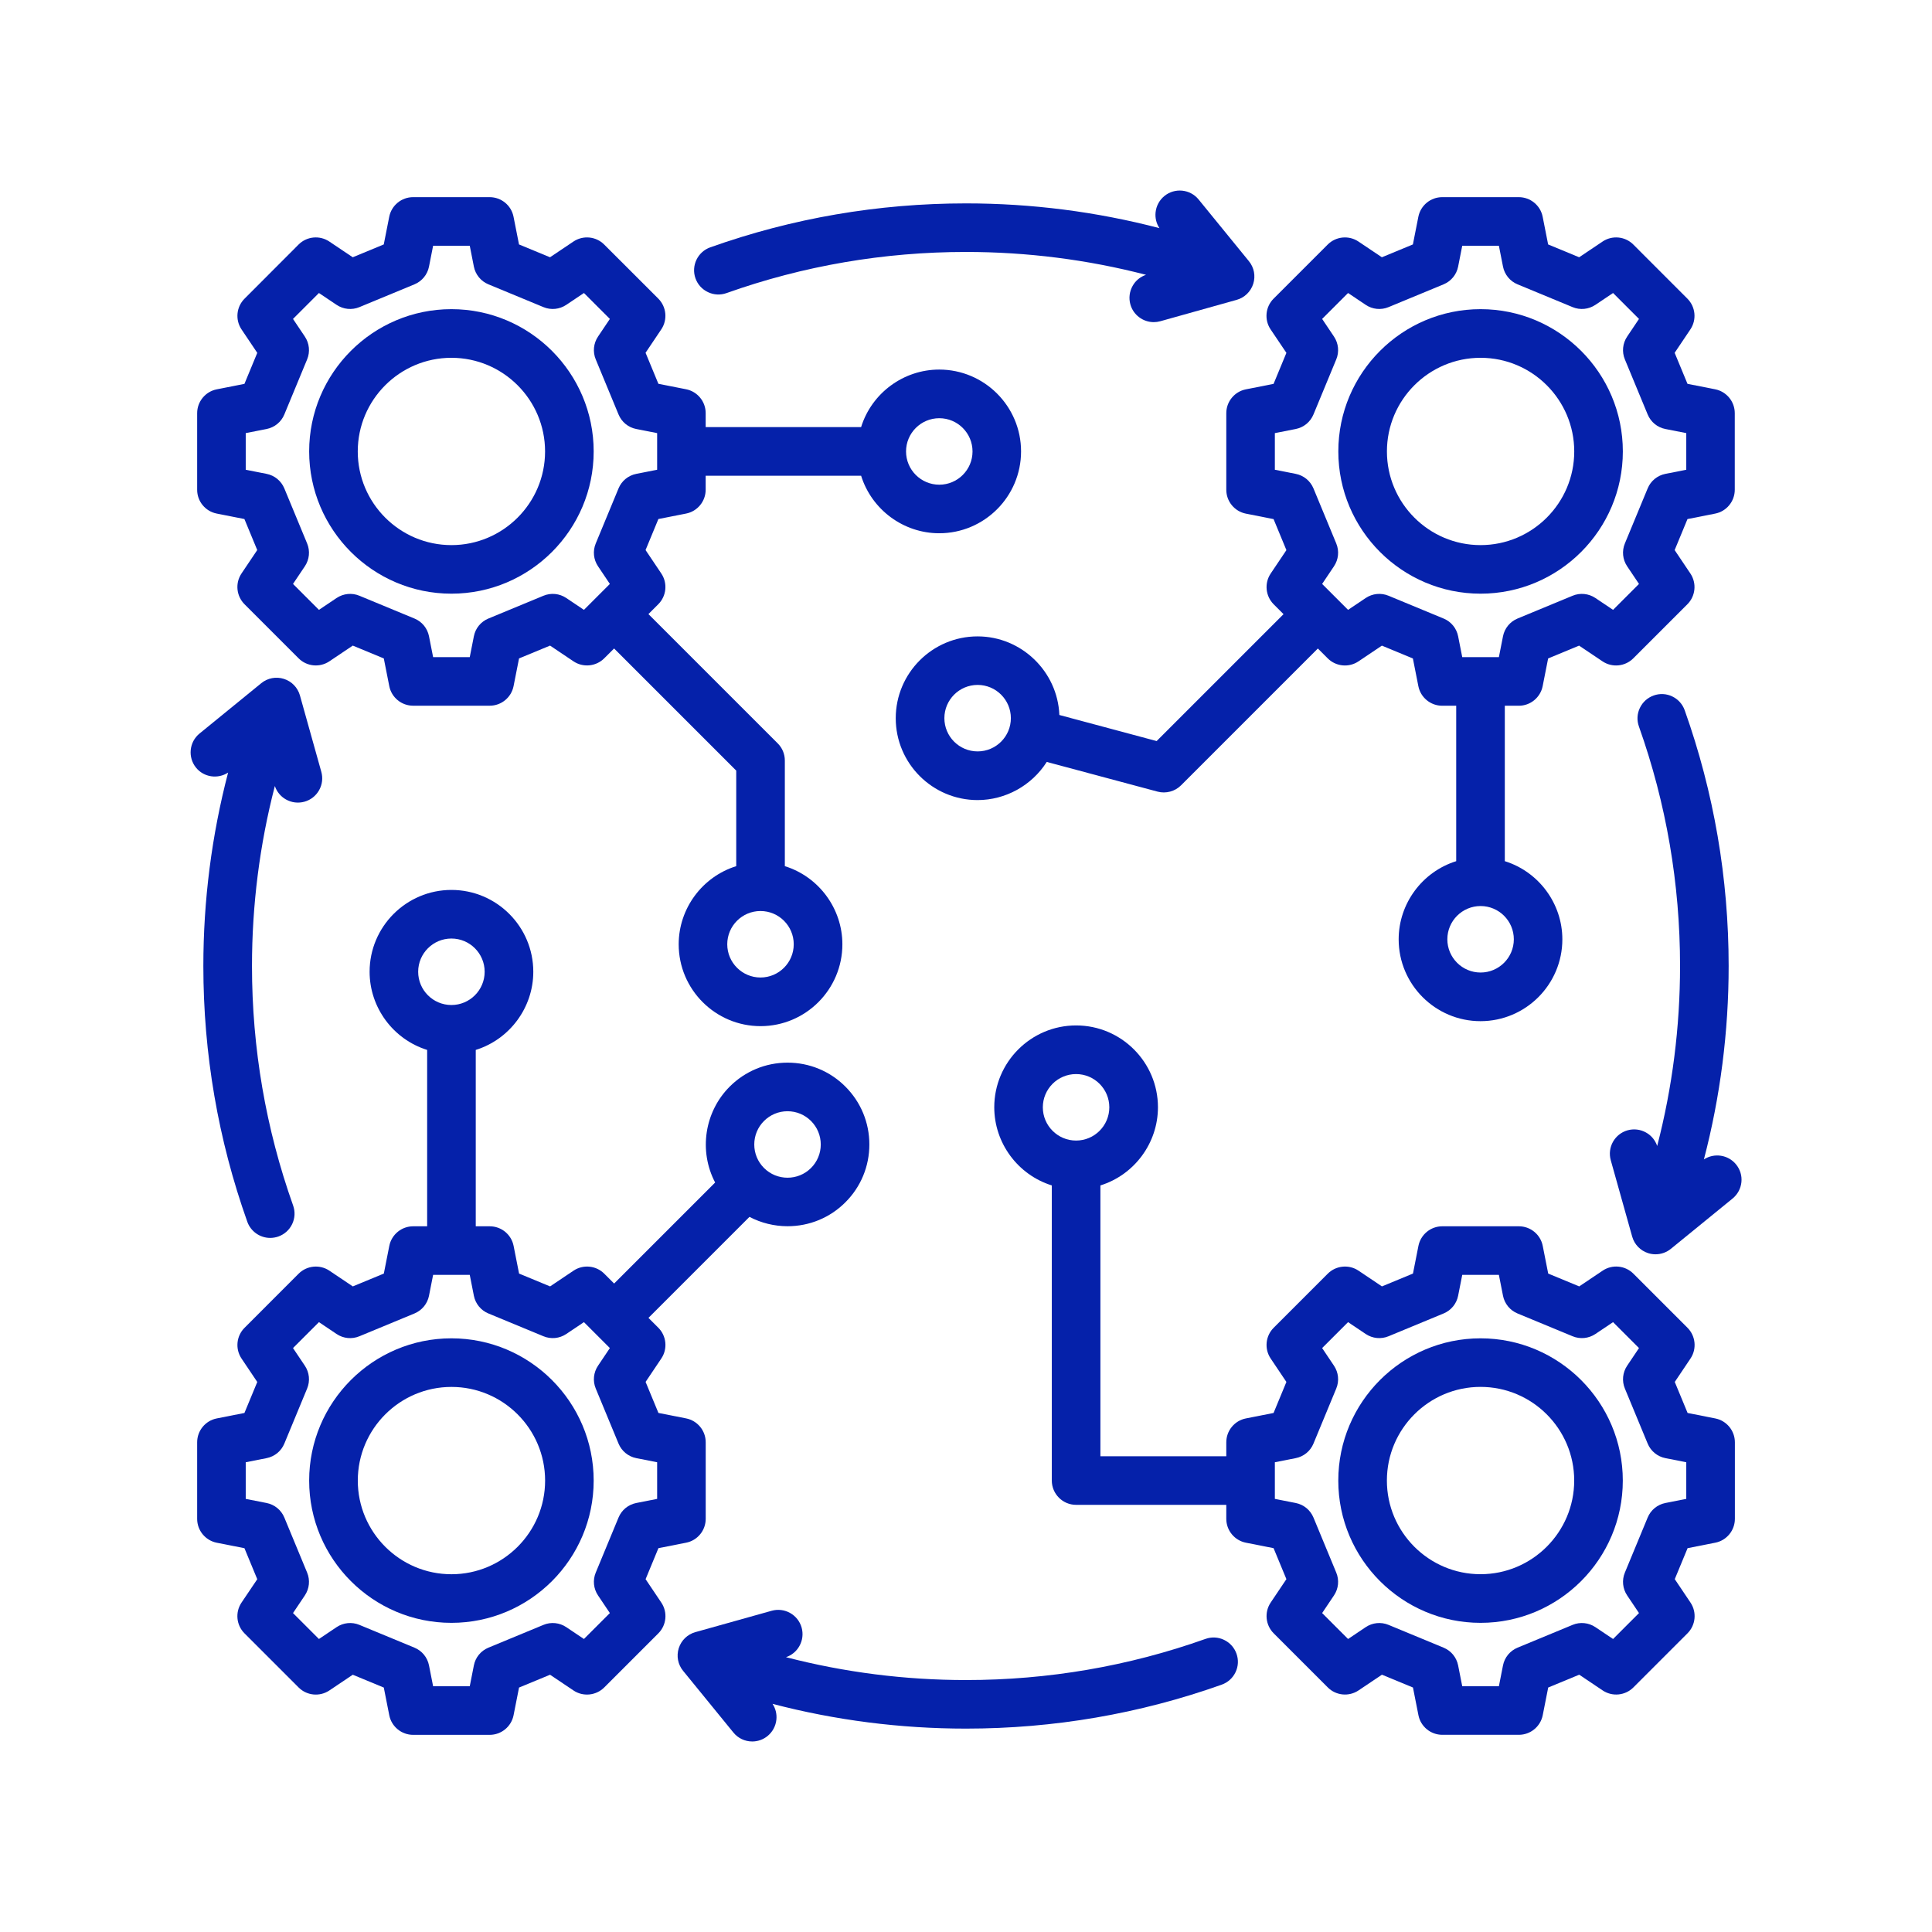
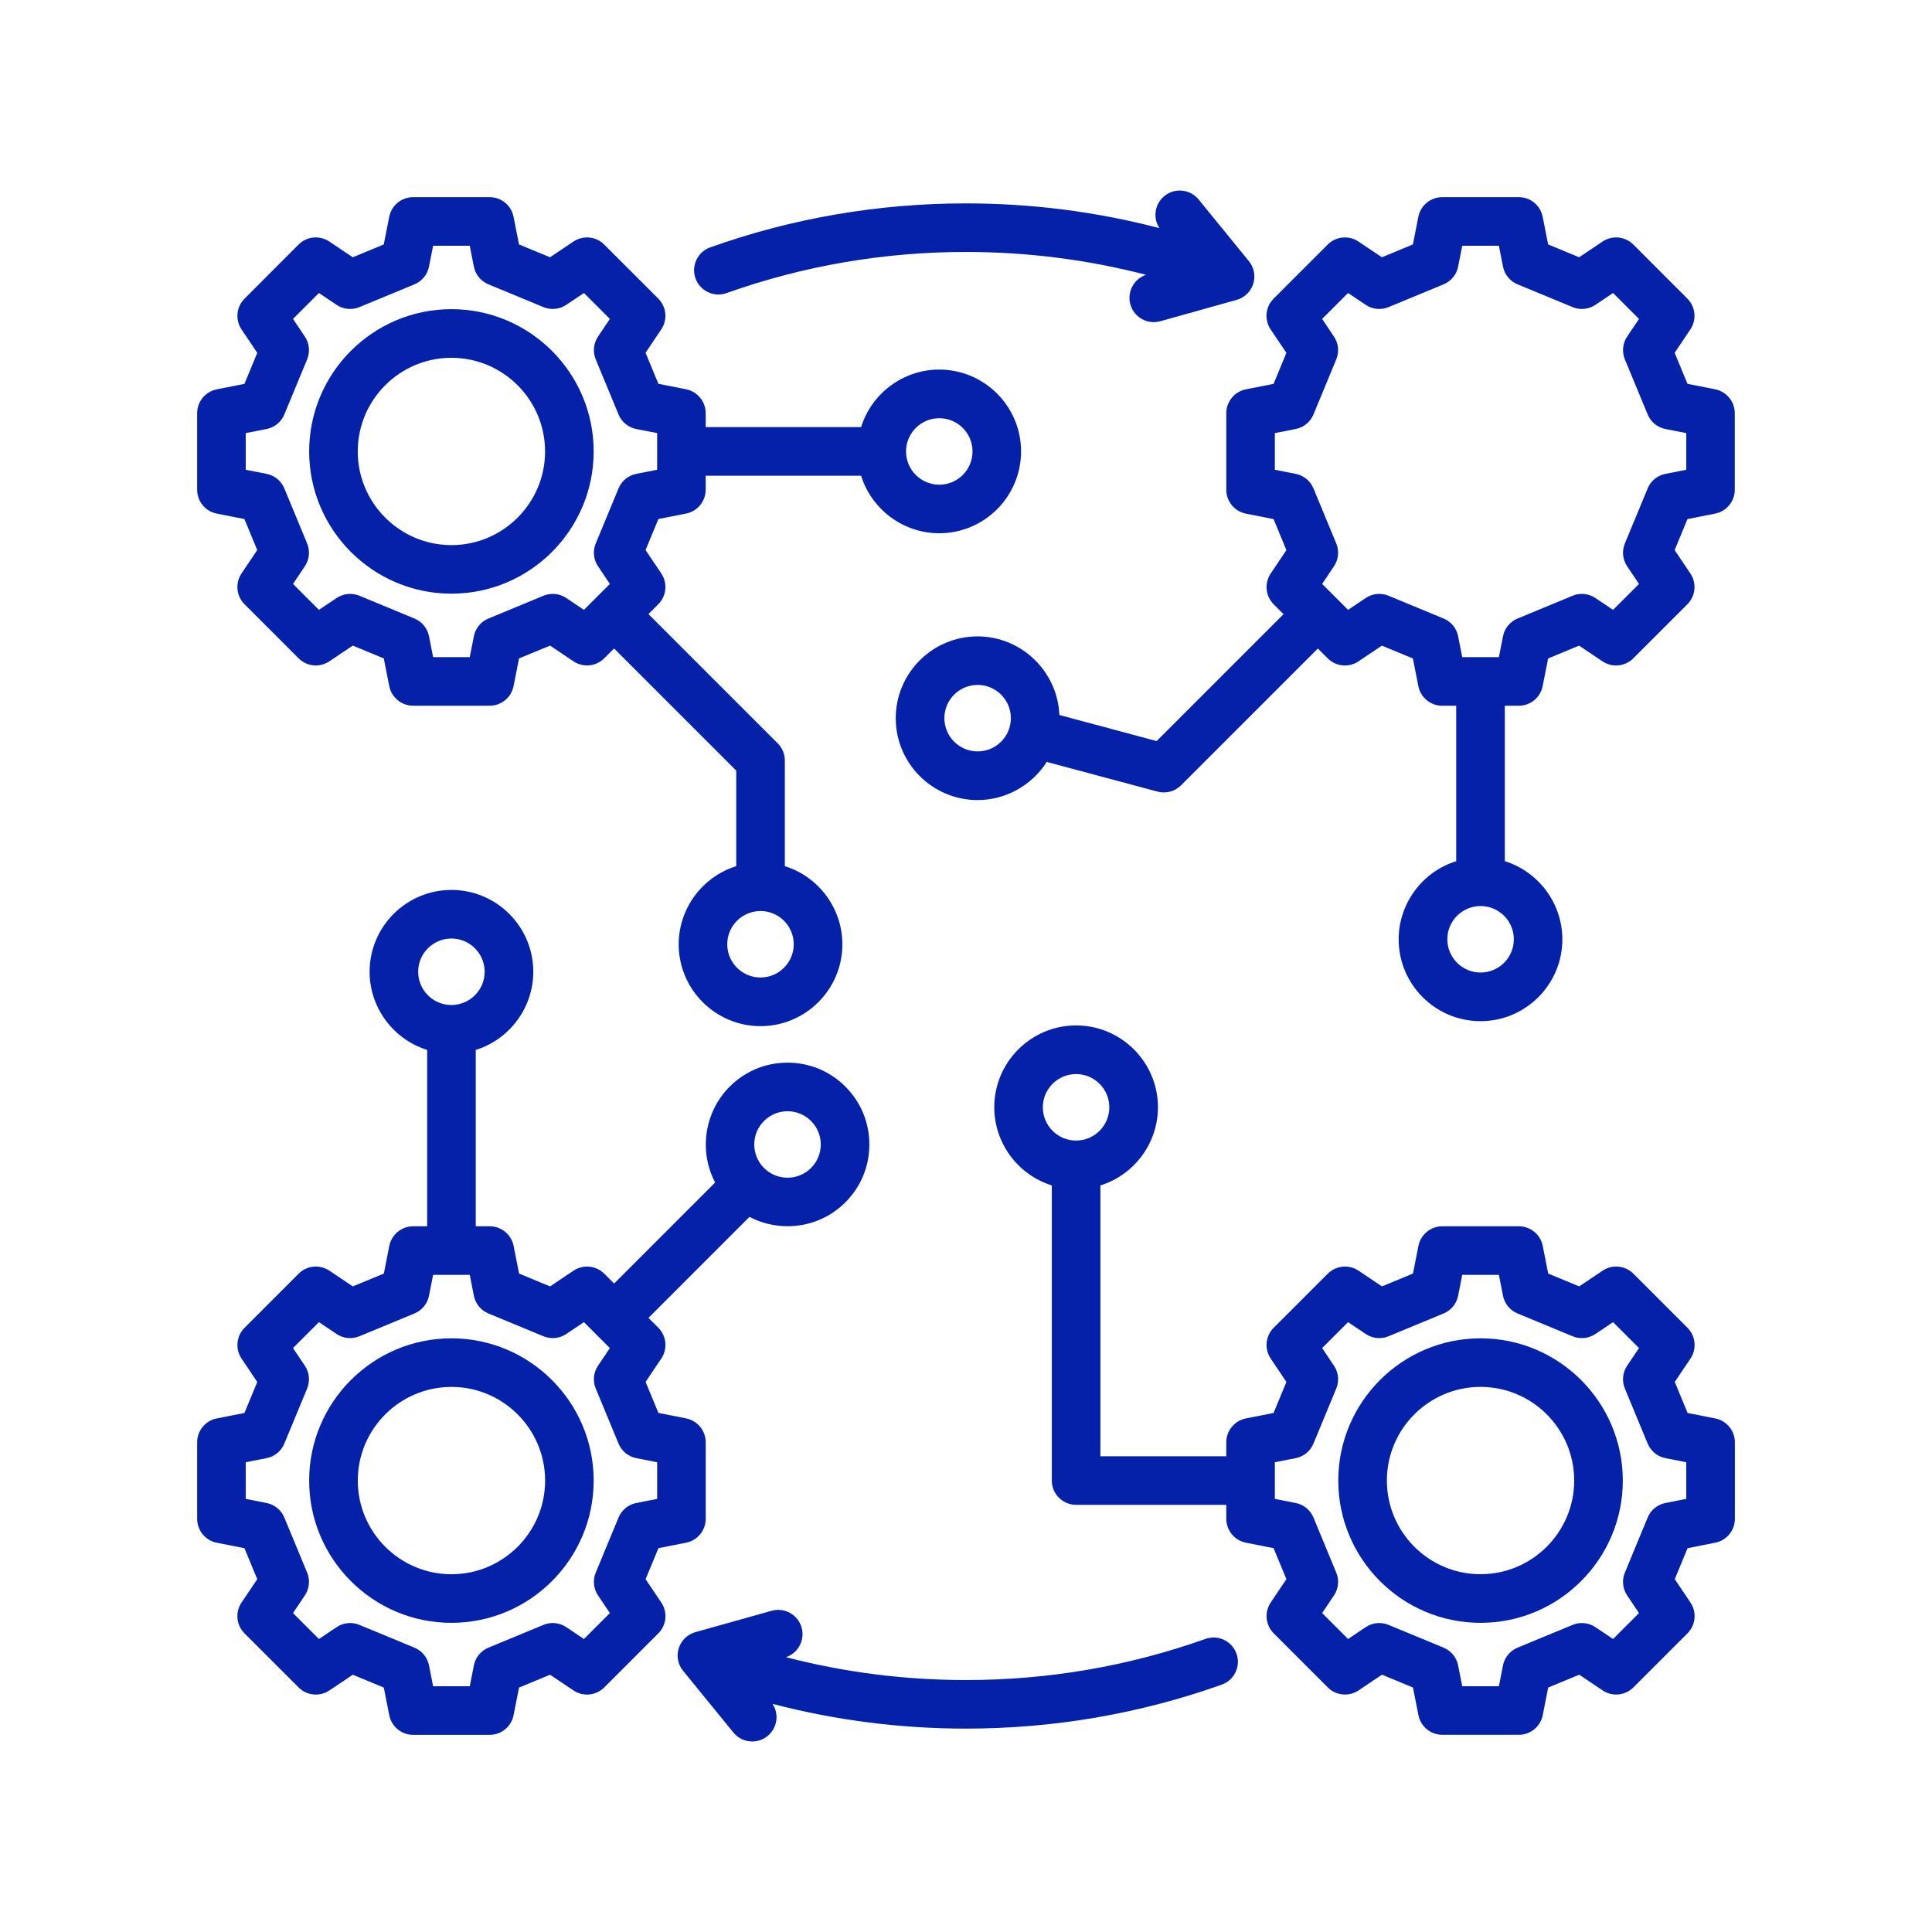
<svg xmlns="http://www.w3.org/2000/svg" x="0px" y="0px" viewBox="0 0 512 512" style="enable-background:new 0 0 512 512;" xml:space="preserve">
  <style type="text/css">	.st0{fill:#0521AA;}	.st1{fill:#FFFFFF;}	.st2{fill:none;stroke:#9CB1FF;stroke-width:13;stroke-miterlimit:10;}</style>
  <g id="Layer_1">
    <g>
      <path class="st0" d="M340.91,93.51l-3.4,8.22l-7.34,1.45c-3.01,0.59-5.19,3.25-5.19,6.32v20.3c0,3.07,2.18,5.72,5.19,6.32   l7.34,1.45l3.4,8.22l-4.17,6.21c-1.71,2.55-1.37,5.97,0.79,8.14l2.62,2.62l-33.63,33.63l-25.78-6.91   c-0.46-11.54-10.06-20.83-21.67-20.83c-11.96,0-21.69,9.73-21.69,21.69c0,11.96,9.73,21.69,21.69,21.69   c7.39,0,14.36-3.86,18.33-10.11l29.37,7.87c2.2,0.59,4.61-0.05,6.22-1.67l36.26-36.26l2.62,2.62c2.17,2.17,5.59,2.5,8.14,0.79   l6.21-4.17l8.21,3.4l1.45,7.34c0.59,3.01,3.25,5.19,6.32,5.19h3.71v41.19c-9.01,2.81-15.25,11.24-15.25,20.71   c0,11.96,9.73,21.69,21.69,21.69c11.96,0,21.69-9.73,21.69-21.69c0-9.47-6.24-17.9-15.25-20.71v-41.19h3.71   c3.07,0,5.72-2.18,6.32-5.19l1.45-7.34l8.21-3.4l6.21,4.17c2.55,1.71,5.97,1.37,8.14-0.79l14.35-14.35   c2.17-2.17,2.5-5.59,0.79-8.14l-4.17-6.21l3.4-8.22l7.34-1.45c3.01-0.59,5.19-3.25,5.19-6.32v-20.3c0-3.07-2.18-5.72-5.19-6.32   l-7.34-1.45l-3.4-8.22l4.17-6.21c1.71-2.55,1.38-5.97-0.79-8.14L432.84,64.8c-2.17-2.17-5.59-2.5-8.14-0.79l-6.21,4.17l-8.22-3.4   l-1.45-7.34c-0.59-3.01-3.25-5.19-6.32-5.19h-20.3c-3.07,0-5.72,2.18-6.32,5.19l-1.45,7.34l-8.22,3.4l-6.21-4.17   c-2.55-1.71-5.97-1.37-8.14,0.79l-14.35,14.35c-2.17,2.17-2.5,5.59-0.79,8.14L340.91,93.51z M401.18,248.92   c0,4.86-3.95,8.81-8.81,8.81s-8.81-3.95-8.81-8.81s3.95-8.81,8.81-8.81S401.18,244.06,401.18,248.92z M353.52,89.2l-3.14-4.68   l6.87-6.87l4.68,3.14c1.79,1.2,4.05,1.43,6.05,0.6l14.59-6.04c1.99-0.83,3.43-2.58,3.85-4.7l1.09-5.53h9.71l1.09,5.53   c0.42,2.12,1.86,3.88,3.85,4.7l14.59,6.04c1.99,0.83,4.25,0.6,6.05-0.6l4.68-3.14l6.87,6.87l-3.14,4.68   c-1.2,1.79-1.43,4.06-0.6,6.05l6.04,14.59c0.83,2,2.58,3.44,4.7,3.85l5.53,1.09v9.71l-5.53,1.09c-2.12,0.42-3.88,1.86-4.7,3.85   l-6.04,14.59c-0.83,2-0.6,4.26,0.6,6.05l3.14,4.68l-6.87,6.87l-4.68-3.14c-1.79-1.2-4.06-1.43-6.05-0.6l-14.59,6.04   c-1.99,0.83-3.43,2.58-3.85,4.7l-1.09,5.53h-9.71l-1.09-5.53c-0.42-2.12-1.86-3.88-3.85-4.7l-14.59-6.04   c-2-0.83-4.26-0.6-6.05,0.6l-4.68,3.14l-6.87-6.87l3.14-4.68c1.2-1.79,1.43-4.05,0.6-6.05l-6.04-14.59   c-0.83-1.99-2.58-3.43-4.7-3.85l-5.53-1.09v-9.71l5.53-1.09c2.12-0.42,3.88-1.86,4.7-3.85l6.04-14.59   C354.95,93.26,354.72,90.99,353.52,89.2z M267.89,190.32c0,4.86-3.95,8.81-8.81,8.81s-8.81-3.95-8.81-8.81   c0-4.86,3.95-8.81,8.81-8.81S267.89,185.46,267.89,190.32z" />
      <path class="st0" d="M187.62,77.42c1.55,0.74,3.3,0.83,4.92,0.25c20.33-7.23,41.68-10.9,63.46-10.9c16.18,0,32.22,2.04,47.71,6.06   c-1.52,0.51-2.78,1.54-3.56,2.95c-0.84,1.5-1.05,3.24-0.59,4.89c0.77,2.77,3.32,4.7,6.2,4.7c0.58,0,1.17-0.08,1.74-0.24   l20.22-5.66c2.1-0.59,3.74-2.18,4.4-4.25c0.66-2.08,0.23-4.33-1.15-6.01l-13.33-16.35c-2.24-2.75-6.31-3.16-9.06-0.92   c-1.33,1.09-2.16,2.63-2.34,4.34c-0.15,1.49,0.21,2.95,1.02,4.18c-16.65-4.35-33.88-6.56-51.26-6.56   c-23.26,0-46.06,3.92-67.78,11.65c-3.34,1.19-5.1,4.88-3.91,8.22C184.89,75.39,186.06,76.68,187.62,77.42z" />
      <path class="st0" d="M454.57,375.9l-1.77-0.35l0,0l-5.57-1.1l-3.4-8.22l4.17-6.21c1.71-2.55,1.37-5.97-0.79-8.14l-14.35-14.35   c-2.17-2.17-5.59-2.51-8.14-0.79l-6.21,4.17l-8.22-3.4l-1.45-7.34c-0.59-3.01-3.25-5.19-6.32-5.19h-20.3   c-3.07,0-5.72,2.18-6.32,5.19l-1.45,7.34l-8.22,3.4l-6.21-4.17c-2.55-1.71-5.97-1.37-8.14,0.79l-14.35,14.35   c-2.17,2.17-2.5,5.59-0.79,8.14l4.17,6.21l-3.4,8.22l-7.34,1.45c-3.01,0.59-5.19,3.25-5.19,6.32v3.71h-33.36v-71.78   c9.01-2.81,15.25-11.24,15.25-20.71c0-11.96-9.73-21.69-21.69-21.69c-11.96,0-21.69,9.73-21.69,21.69   c0,9.47,6.24,17.9,15.25,20.71v78.21c0,3.55,2.89,6.44,6.44,6.44h39.8v3.71c0,3.07,2.18,5.72,5.19,6.32l7.34,1.45l3.4,8.21   l-4.17,6.21c-1.71,2.55-1.37,5.97,0.79,8.14l14.35,14.35c2.17,2.17,5.59,2.5,8.14,0.79l6.21-4.17l8.22,3.4l1.45,7.34   c0.59,3.01,3.25,5.19,6.32,5.19h20.3c3.07,0,5.72-2.18,6.32-5.19l1.45-7.34l8.22-3.4l6.21,4.17c2.55,1.71,5.97,1.38,8.14-0.79   l14.35-14.35c2.17-2.17,2.5-5.59,0.79-8.14l-4.17-6.21l3.4-8.21l7.34-1.45c3.01-0.59,5.19-3.25,5.19-6.32v-20.3   C459.76,379.15,457.57,376.49,454.57,375.9z M431.21,422.8l3.14,4.68l-6.87,6.87l-4.68-3.14c-1.79-1.2-4.06-1.43-6.05-0.6   l-14.59,6.04c-1.99,0.83-3.43,2.58-3.85,4.7l-1.09,5.53h-9.71l-1.09-5.53c-0.42-2.12-1.86-3.88-3.85-4.7l-14.59-6.04   c-2-0.83-4.26-0.6-6.05,0.6l-4.68,3.14l-6.87-6.87l3.14-4.68c1.2-1.79,1.43-4.05,0.6-6.05l-6.04-14.59   c-0.83-1.99-2.58-3.43-4.7-3.85l-5.53-1.09v-9.71l5.53-1.09c2.12-0.42,3.88-1.86,4.7-3.85l6.04-14.59c0.83-2,0.6-4.26-0.6-6.05   l-3.14-4.68l6.87-6.87l4.68,3.14c1.79,1.2,4.06,1.43,6.05,0.6l14.59-6.04c2-0.83,3.43-2.58,3.85-4.7l1.09-5.53h9.71l1.09,5.53   c0.42,2.12,1.86,3.88,3.85,4.7l14.59,6.04c2,0.83,4.26,0.6,6.05-0.6l4.68-3.14l6.87,6.87l-3.14,4.68c-1.2,1.79-1.43,4.06-0.6,6.05   l6.04,14.59c0.83,1.99,2.58,3.43,4.7,3.85l5.53,1.09v9.71l-5.53,1.09c-2.12,0.42-3.88,1.86-4.7,3.85l-6.04,14.59   C429.78,418.75,430.01,421.01,431.21,422.8z M293.98,293.45c0,4.86-3.95,8.81-8.81,8.81s-8.81-3.95-8.81-8.81s3.95-8.81,8.81-8.81   S293.98,288.59,293.98,293.45z" />
-       <path class="st0" d="M460.07,308.58c-2.1-2.58-5.79-3.1-8.52-1.32c4.35-16.65,6.56-33.88,6.56-51.26   c0-23.26-3.92-46.06-11.65-67.78c-0.58-1.62-1.75-2.92-3.3-3.66c-1.55-0.74-3.3-0.83-4.92-0.25c-1.62,0.58-2.92,1.75-3.66,3.3   c-0.74,1.55-0.83,3.3-0.25,4.92c7.23,20.33,10.9,41.68,10.9,63.46c0,16.18-2.04,32.21-6.06,47.71c-0.51-1.52-1.54-2.78-2.95-3.57   c-1.5-0.84-3.24-1.05-4.89-0.59c-3.42,0.96-5.42,4.52-4.46,7.94l5.67,20.22c0.59,2.1,2.18,3.74,4.25,4.4   c0.63,0.2,1.28,0.3,1.94,0.3c1.48,0,2.92-0.51,4.07-1.45l16.35-13.33l-0.47-0.58l0.47,0.58c1.33-1.09,2.16-2.63,2.34-4.34   S461.15,309.91,460.07,308.58z" />
-       <path class="st0" d="M392.37,157.33c20.79,0,37.7-16.91,37.7-37.7c0-20.79-16.91-37.7-37.7-37.7c-20.79,0-37.7,16.91-37.7,37.7   C354.67,140.42,371.58,157.33,392.37,157.33z M392.37,144.46c-13.69,0-24.82-11.13-24.82-24.82c0-13.69,11.13-24.82,24.82-24.82   c13.69,0,24.82,11.14,24.82,24.82C417.19,133.32,406.05,144.46,392.37,144.46z" />
      <path class="st0" d="M327.68,438.24c-0.58-1.62-1.75-2.92-3.3-3.66c-1.55-0.74-3.3-0.83-4.92-0.25   c-20.33,7.23-41.68,10.9-63.46,10.9c-16.18,0-32.22-2.04-47.71-6.06c1.52-0.51,2.77-1.54,3.56-2.95c0.84-1.5,1.05-3.24,0.59-4.89   c-0.96-3.42-4.52-5.42-7.94-4.46l-20.22,5.66c-2.1,0.59-3.74,2.18-4.4,4.25c-0.66,2.08-0.23,4.33,1.15,6.01l13.33,16.35   c1.23,1.51,3.05,2.37,4.99,2.37c1.48,0,2.92-0.51,4.06-1.45c1.33-1.09,2.16-2.63,2.34-4.34c0.15-1.49-0.21-2.95-1.02-4.18   c16.64,4.35,33.88,6.56,51.26,6.56c23.26,0,46.06-3.92,67.78-11.65c1.62-0.58,2.92-1.75,3.66-3.3   C328.17,441.6,328.26,439.86,327.68,438.24L327.68,438.24z" />
      <path class="st0" d="M171.09,418.5l3.4-8.22l7.34-1.45c3.01-0.59,5.19-3.25,5.19-6.32v-20.3c0-3.07-2.18-5.72-5.19-6.32   l-7.34-1.45l-3.4-8.22l4.17-6.21c1.71-2.55,1.37-5.97-0.79-8.14l-2.62-2.62l26.77-26.77c3.1,1.63,6.58,2.48,10.09,2.48   c5.8,0,11.25-2.25,15.33-6.34c4.1-4.09,6.35-9.54,6.35-15.33c0-5.79-2.26-11.24-6.35-15.33c-4.09-4.1-9.54-6.35-15.33-6.35   c-5.79,0-11.24,2.26-15.33,6.35c-6.69,6.69-8.24,17.07-3.86,25.42l-26.77,26.77l-2.62-2.62c-2.17-2.17-5.59-2.5-8.14-0.79   l-6.21,4.17l-8.22-3.4l-1.45-7.34c-0.59-3.01-3.25-5.19-6.32-5.19h-3.71v-46.74c9.01-2.81,15.25-11.24,15.25-20.71   c0-11.96-9.73-21.69-21.69-21.69s-21.69,9.73-21.69,21.69c0,9.47,6.24,17.9,15.25,20.71v46.74h-3.71c-3.07,0-5.72,2.18-6.32,5.19   l-1.45,7.34l-8.22,3.4l-6.21-4.17c-2.55-1.71-5.97-1.37-8.14,0.79L64.8,351.89c-2.17,2.17-2.5,5.59-0.79,8.14l4.17,6.21l-3.4,8.21   l-7.34,1.45c-3.01,0.59-5.19,3.25-5.19,6.32v20.3c0,3.07,2.18,5.72,5.19,6.32l7.34,1.45l3.4,8.22L64,424.71   c-1.71,2.55-1.38,5.97,0.79,8.14l14.35,14.35c2.17,2.17,5.59,2.5,8.14,0.79l6.21-4.17l8.22,3.4l1.45,7.34   c0.59,3.01,3.25,5.19,6.32,5.19h20.3c3.07,0,5.72-2.18,6.32-5.19l1.45-7.34l8.22-3.4l6.21,4.17c2.54,1.71,5.97,1.37,8.14-0.79   l14.35-14.35c2.17-2.17,2.5-5.59,0.79-8.14L171.09,418.5z M158.48,422.8l3.14,4.68l-6.87,6.87l-4.68-3.14   c-1.79-1.2-4.06-1.43-6.05-0.6l-14.59,6.04c-2,0.83-3.44,2.58-3.85,4.7l-1.09,5.53h-9.71l-1.09-5.53   c-0.42-2.12-1.86-3.88-3.85-4.7l-14.59-6.04c-2-0.83-4.26-0.6-6.05,0.6l-4.68,3.14l-6.87-6.87l3.14-4.68   c1.2-1.79,1.43-4.06,0.6-6.05l-6.04-14.59c-0.83-1.99-2.58-3.43-4.7-3.85l-5.53-1.09v-9.71l5.53-1.09   c2.12-0.42,3.88-1.86,4.7-3.85l6.04-14.59c0.83-2,0.6-4.26-0.6-6.05l-3.14-4.68l6.87-6.87l4.68,3.14c1.79,1.21,4.06,1.43,6.05,0.6   l14.59-6.04c1.99-0.83,3.43-2.58,3.85-4.7l1.09-5.53h9.71l1.09,5.53c0.42,2.12,1.86,3.88,3.85,4.7l14.59,6.04   c1.99,0.83,4.26,0.6,6.05-0.6l4.68-3.14l6.87,6.87l-3.14,4.68c-1.2,1.79-1.43,4.06-0.6,6.05l6.04,14.59   c0.83,1.99,2.58,3.43,4.7,3.85l5.53,1.09v9.71l-5.53,1.09c-2.12,0.42-3.88,1.86-4.7,3.85l-6.04,14.59   C157.05,418.75,157.28,421.01,158.48,422.8z M110.82,257.53c0-4.86,3.95-8.81,8.81-8.81c4.86,0,8.81,3.95,8.81,8.81   c0,4.86-3.95,8.81-8.81,8.81C114.77,266.34,110.82,262.39,110.82,257.53z M199.89,303.3c0-2.36,0.92-4.57,2.58-6.23   c1.66-1.66,3.88-2.58,6.23-2.58c2.35,0,4.57,0.92,6.23,2.58c1.66,1.67,2.58,3.88,2.58,6.23c0,2.35-0.92,4.57-2.58,6.23   c-3.44,3.44-9.03,3.43-12.46,0C200.81,307.87,199.89,305.66,199.89,303.3z" />
      <path class="st0" d="M119.63,354.67c-20.79,0-37.7,16.91-37.7,37.7s16.91,37.7,37.7,37.7c20.79,0,37.7-16.91,37.7-37.7   S140.42,354.67,119.63,354.67z M144.46,392.37c0,13.69-11.14,24.82-24.82,24.82c-13.69,0-24.82-11.13-24.82-24.82   s11.13-24.82,24.82-24.82C133.32,367.54,144.46,378.68,144.46,392.37z" />
-       <path class="st0" d="M60.45,204.74c-4.35,16.65-6.56,33.88-6.56,51.26c0,23.26,3.92,46.06,11.65,67.78   c0.91,2.56,3.35,4.28,6.07,4.28c0.73,0,1.46-0.13,2.16-0.37c1.62-0.58,2.92-1.75,3.66-3.3c0.74-1.55,0.83-3.3,0.25-4.92   c-7.23-20.33-10.9-41.68-10.9-63.46c0-16.18,2.04-32.22,6.06-47.71c0.51,1.52,1.54,2.78,2.95,3.57c1.5,0.84,3.24,1.05,4.89,0.59   c1.66-0.46,3.03-1.54,3.88-3.04s1.05-3.24,0.59-4.89l-5.66-20.22c-0.59-2.1-2.18-3.74-4.25-4.4c-2.08-0.66-4.33-0.23-6.01,1.15   l-16.35,13.33c-2.75,2.24-3.16,6.31-0.92,9.06v0C54.03,206,57.73,206.52,60.45,204.74z" />
      <path class="st0" d="M57.43,136.1l7.34,1.45l3.4,8.22l-4.17,6.21c-1.71,2.55-1.37,5.97,0.79,8.14l14.35,14.35   c2.17,2.17,5.59,2.5,8.14,0.79l6.21-4.17l8.22,3.4l1.45,7.34c0.59,3.01,3.25,5.19,6.32,5.19h20.3c3.07,0,5.72-2.18,6.32-5.19   l1.45-7.34l8.22-3.4l6.21,4.17c2.55,1.71,5.97,1.37,8.14-0.79l2.62-2.62l32.37,32.37v25.32c-9.01,2.81-15.25,11.24-15.25,20.71   c0,11.96,9.73,21.69,21.69,21.69c11.96,0,21.69-9.73,21.69-21.69c0-9.47-6.24-17.9-15.25-20.71v-27.99c0-1.72-0.67-3.34-1.89-4.55   l-34.26-34.26l2.62-2.62c2.17-2.17,2.5-5.59,0.79-8.14l-4.17-6.21l3.4-8.22l7.34-1.45c3.01-0.59,5.19-3.25,5.19-6.32v-3.71h41.19   c2.81,9.01,11.24,15.25,20.7,15.25c11.96,0,21.69-9.73,21.69-21.69s-9.73-21.69-21.69-21.69c-9.47,0-17.9,6.24-20.7,15.25h-41.19   v-3.71c0-3.07-2.18-5.72-5.19-6.32l-7.34-1.45l-3.4-8.22l4.17-6.21c1.71-2.55,1.37-5.97-0.79-8.14L160.11,64.8   c-2.17-2.17-5.59-2.5-8.14-0.79l-6.21,4.17l-8.22-3.4l-1.45-7.34c-0.59-3.01-3.25-5.19-6.32-5.19h-20.3   c-3.07,0-5.72,2.18-6.32,5.19l-1.45,7.34l-8.22,3.4l-6.21-4.17c-2.55-1.71-5.97-1.38-8.14,0.79L64.8,79.16   c-2.17,2.17-2.5,5.59-0.79,8.14l4.17,6.21l-3.4,8.22l-7.34,1.45c-3.01,0.59-5.19,3.25-5.19,6.32v20.3   C52.24,132.85,54.42,135.51,57.43,136.1z M192.73,250.24c0-4.86,3.95-8.81,8.81-8.81c4.86,0,8.81,3.95,8.81,8.81   c0,4.86-3.95,8.81-8.81,8.81C196.69,259.05,192.73,255.1,192.73,250.24z M80.79,89.2l-3.14-4.68l6.87-6.87l4.68,3.14   c1.79,1.2,4.06,1.43,6.05,0.6l14.59-6.04c1.99-0.83,3.43-2.58,3.85-4.7l1.09-5.53h9.71l1.09,5.53c0.42,2.12,1.86,3.88,3.85,4.7   l14.59,6.04c1.99,0.83,4.25,0.6,6.05-0.6l4.68-3.14l6.87,6.87l-3.14,4.68c-1.2,1.79-1.43,4.05-0.6,6.05l6.04,14.59   c0.83,2,2.58,3.44,4.7,3.85l5.53,1.09v9.71l-5.53,1.09c-2.12,0.42-3.88,1.86-4.7,3.85l-6.04,14.59c-0.83,2-0.6,4.26,0.6,6.05   l3.14,4.68l-6.87,6.87l-4.68-3.14c-1.79-1.2-4.05-1.43-6.05-0.6l-14.59,6.04c-2,0.83-3.44,2.58-3.85,4.7l-1.09,5.53h-9.71   l-1.09-5.53c-0.42-2.12-1.86-3.88-3.85-4.7l-14.59-6.04c-1.99-0.83-4.25-0.6-6.05,0.6l-4.68,3.14l-6.87-6.87l3.14-4.68   c1.2-1.79,1.43-4.06,0.6-6.05l-6.04-14.59c-0.83-1.99-2.58-3.43-4.7-3.85l-5.53-1.09l0-9.71l5.53-1.09   c2.12-0.42,3.88-1.86,4.7-3.85l6.04-14.59C82.22,93.25,81.99,90.99,80.79,89.2z M240.11,119.64c0-4.86,3.95-8.81,8.81-8.81   s8.81,3.95,8.81,8.81s-3.95,8.81-8.81,8.81S240.11,124.49,240.11,119.64z" />
      <path class="st0" d="M119.63,157.33c20.79,0,37.7-16.91,37.7-37.7c0-20.79-16.91-37.7-37.7-37.7c-20.79,0-37.7,16.91-37.7,37.7   C81.94,140.42,98.85,157.33,119.63,157.33z M94.81,119.64c0-13.69,11.14-24.82,24.82-24.82c13.69,0,24.82,11.14,24.82,24.82   c0,13.69-11.14,24.82-24.82,24.82C105.95,144.46,94.81,133.32,94.81,119.64z" />
      <path class="st0" d="M392.36,354.67c-20.79,0-37.7,16.91-37.7,37.7s16.91,37.7,37.7,37.7c20.79,0,37.7-16.91,37.7-37.7   S413.15,354.67,392.36,354.67z M392.36,367.54c13.69,0,24.82,11.14,24.82,24.82s-11.14,24.82-24.82,24.82   c-13.69,0-24.82-11.13-24.82-24.82S378.68,367.54,392.36,367.54z" />
    </g>
  </g>
  <g id="Layer_2" />
  <g id="Layer_3" />
  <g id="Layer_4" />
  <g id="Layer_5" />
  <g id="Layer_6" />
  <g id="Layer_7" />
</svg>